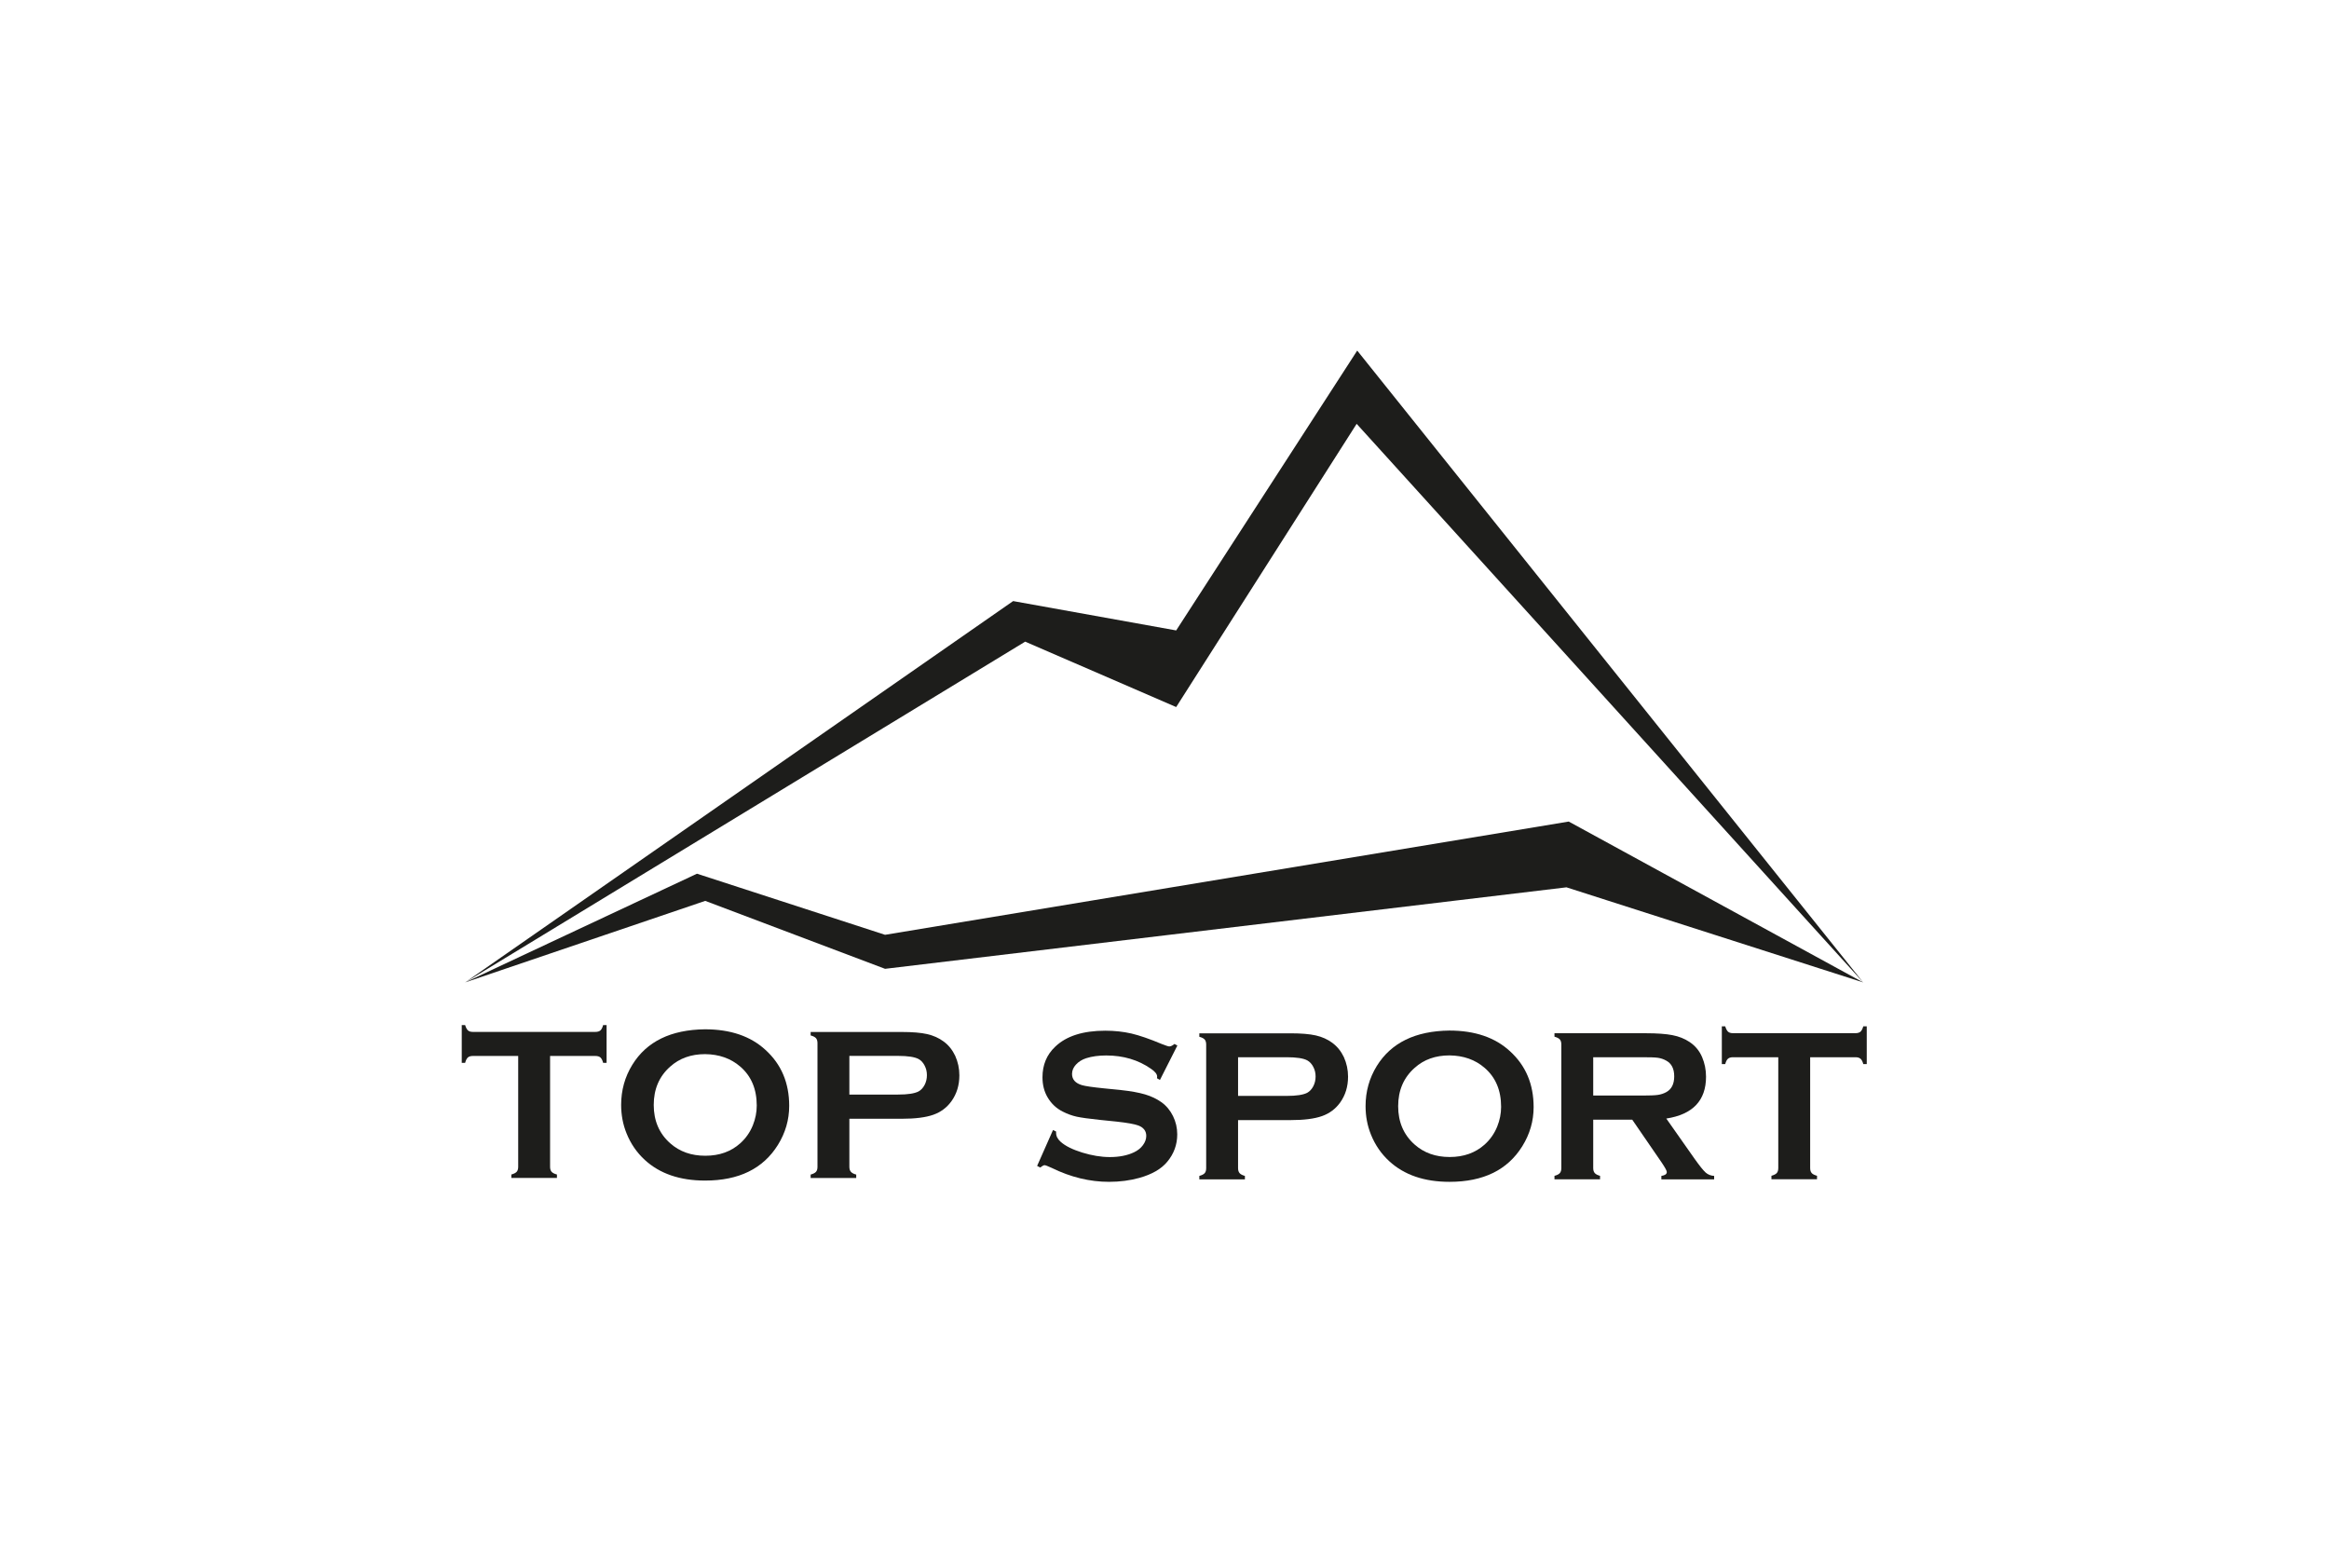
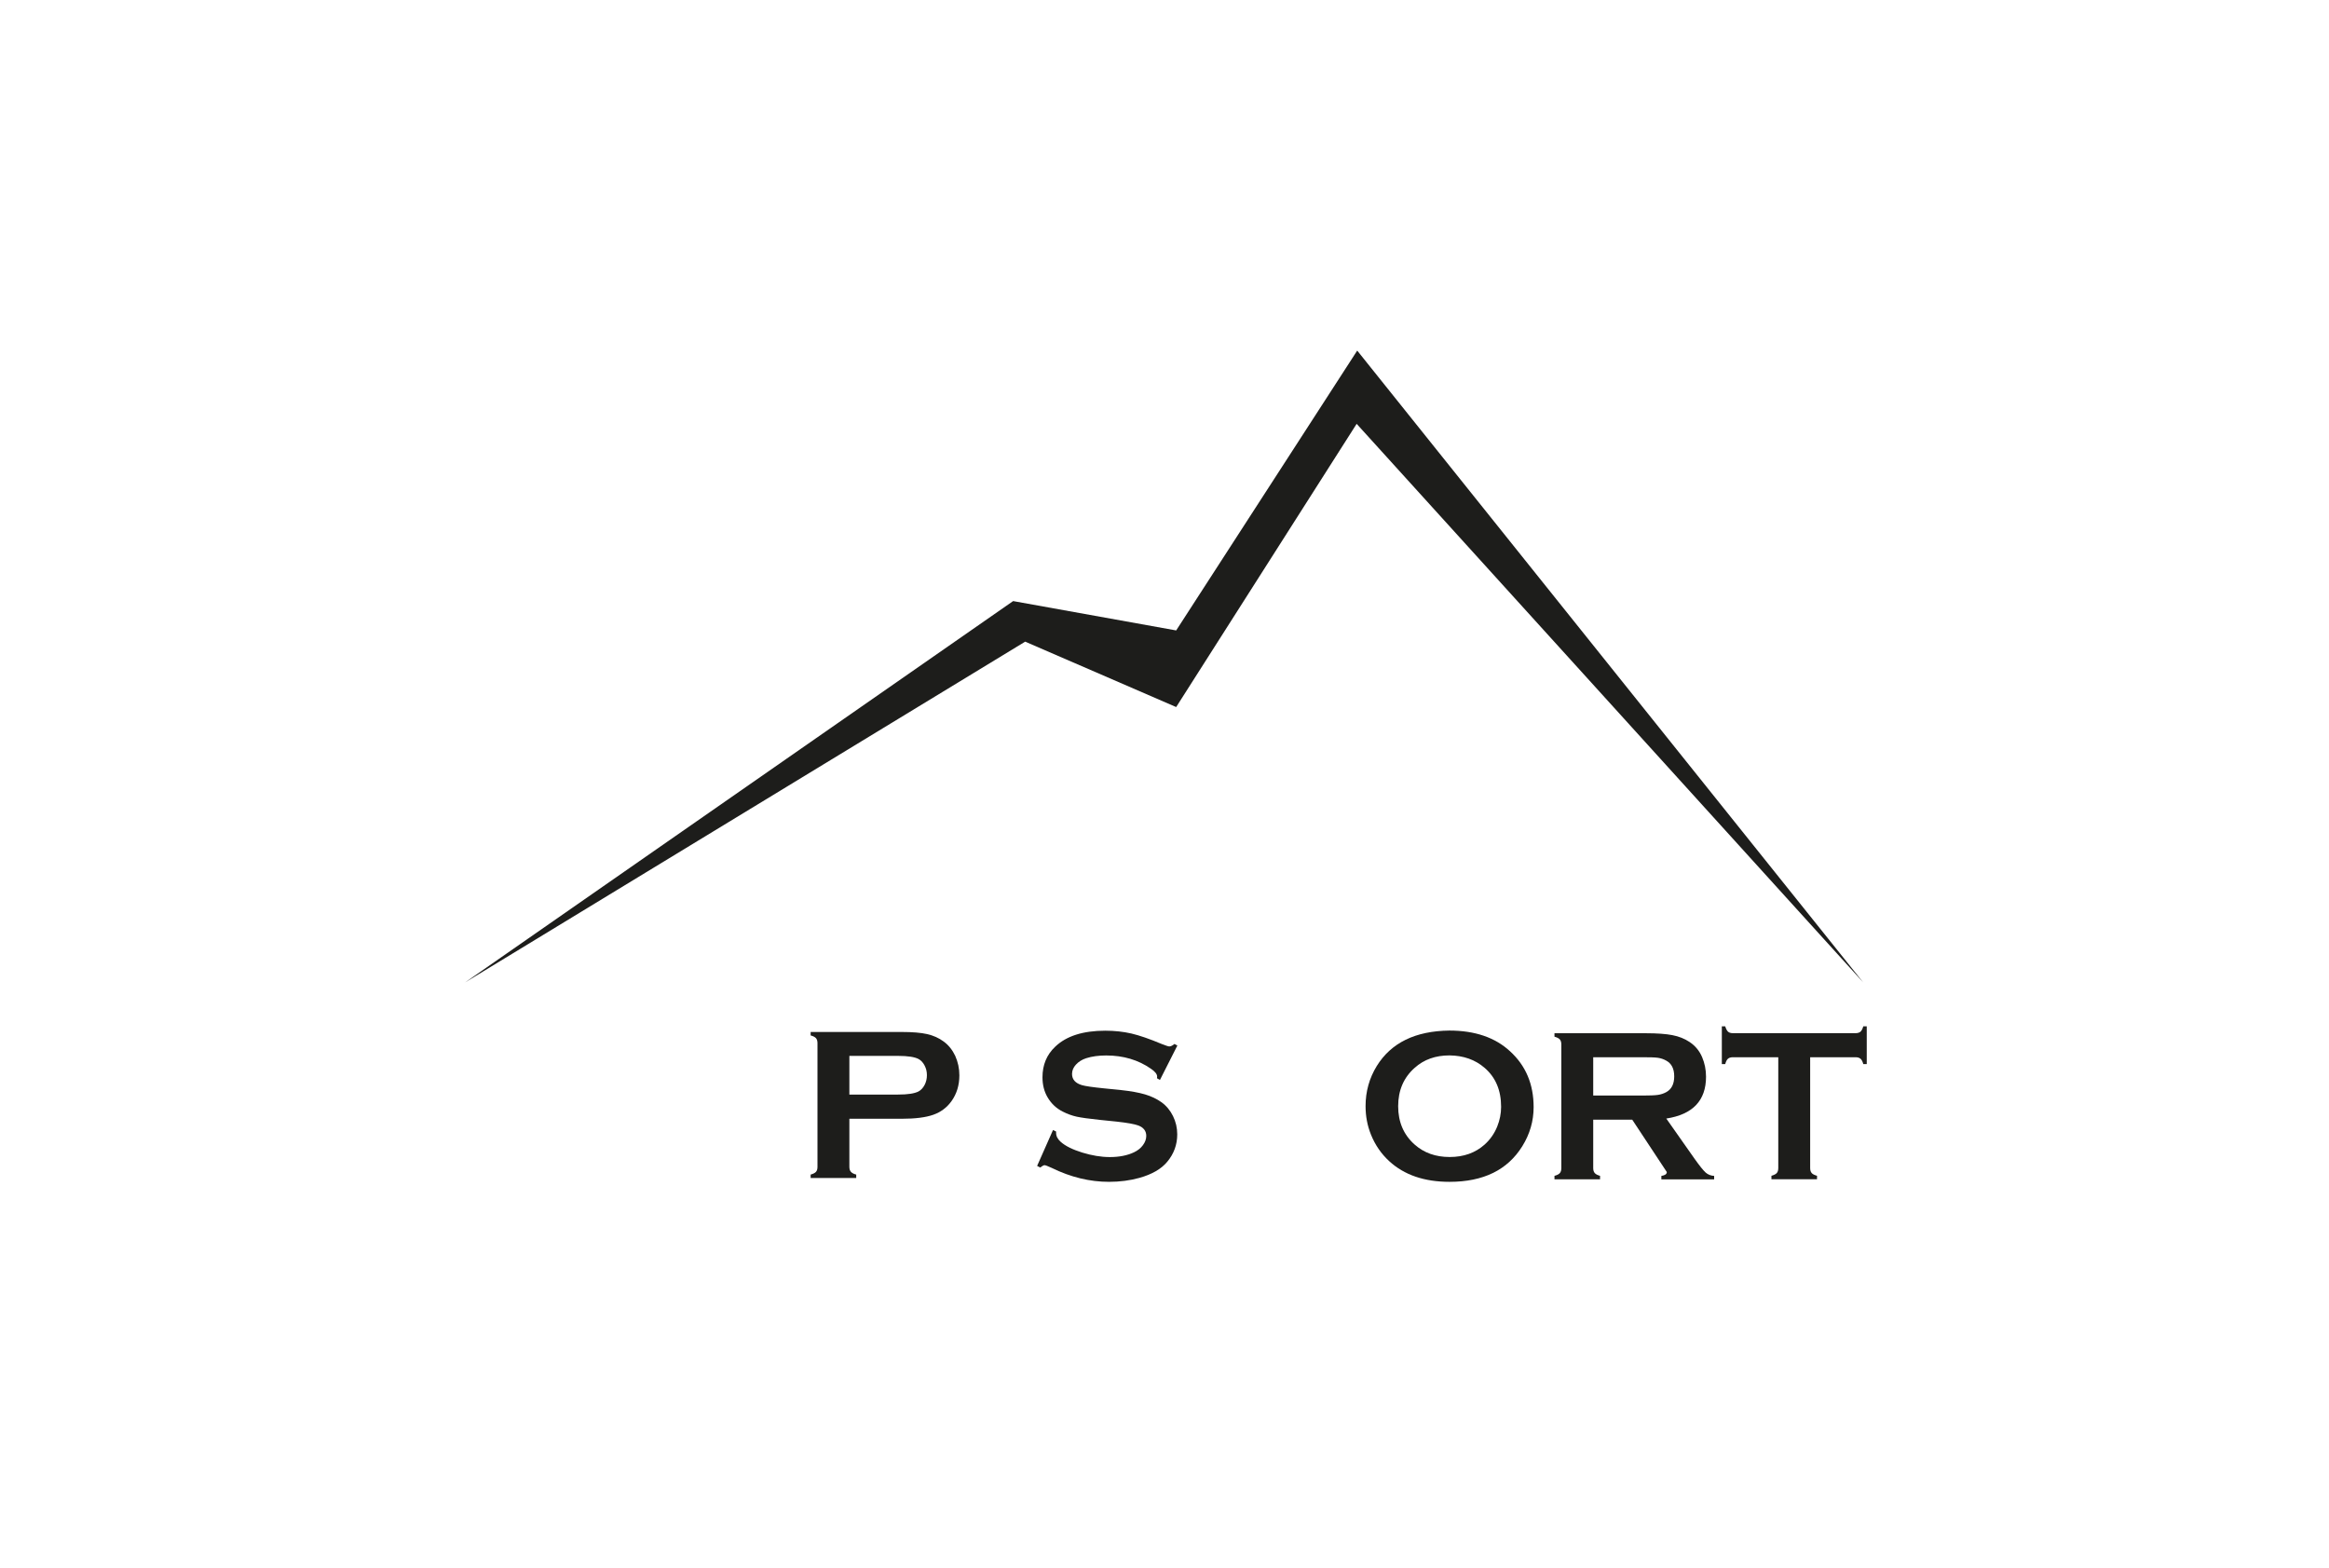
<svg xmlns="http://www.w3.org/2000/svg" width="153" height="103" viewBox="0 0 153 103" fill="none">
  <g clip-path="url(#clip0_281_8617)">
    <path d="M77.346 68.678L76.201 70.94L76.007 70.829C76.011 70.783 76.016 70.746 76.016 70.718C76.016 70.56 75.881 70.389 75.608 70.203C74.774 69.624 73.796 69.332 72.669 69.332C72.174 69.332 71.733 69.392 71.353 69.513C71.075 69.605 70.853 69.744 70.681 69.934C70.51 70.12 70.426 70.324 70.426 70.546C70.426 70.908 70.644 71.153 71.08 71.283C71.307 71.348 71.789 71.418 72.526 71.492L73.629 71.603C74.287 71.673 74.815 71.77 75.223 71.89C75.631 72.011 75.988 72.182 76.303 72.405C76.623 72.637 76.873 72.938 77.059 73.313C77.244 73.689 77.337 74.087 77.337 74.514C77.337 75.186 77.119 75.788 76.683 76.312C76.289 76.79 75.677 77.142 74.848 77.374C74.231 77.545 73.564 77.633 72.859 77.633C71.59 77.633 70.333 77.327 69.096 76.72C68.832 76.6 68.679 76.539 68.623 76.539C68.563 76.539 68.466 76.59 68.336 76.692L68.132 76.586L69.175 74.231L69.379 74.328V74.421C69.379 74.634 69.481 74.824 69.68 75.005C69.986 75.278 70.454 75.51 71.094 75.71C71.728 75.904 72.336 76.006 72.906 76.006C73.531 76.006 74.06 75.9 74.5 75.691C74.746 75.575 74.941 75.418 75.084 75.223C75.228 75.028 75.302 74.824 75.302 74.616C75.302 74.296 75.13 74.069 74.788 73.934C74.546 73.842 74.064 73.754 73.341 73.675L72.257 73.564C71.529 73.489 71.015 73.415 70.718 73.35C70.417 73.281 70.12 73.174 69.819 73.021C69.392 72.808 69.059 72.493 68.813 72.071C68.591 71.691 68.484 71.255 68.484 70.764C68.484 69.953 68.762 69.281 69.323 68.753C70.055 68.053 71.149 67.705 72.614 67.705C73.226 67.705 73.8 67.77 74.329 67.891C74.857 68.016 75.52 68.243 76.312 68.576C76.586 68.683 76.753 68.739 76.813 68.739C76.91 68.739 77.026 68.683 77.156 68.576L77.351 68.683L77.346 68.678Z" fill="#1D1D1B" />
-     <path d="M81.333 73.569V76.734C81.333 76.873 81.365 76.984 81.435 77.063C81.504 77.142 81.62 77.198 81.782 77.244V77.471H78.788V77.244C78.955 77.198 79.075 77.138 79.14 77.063C79.205 76.989 79.238 76.883 79.238 76.739V68.614C79.238 68.47 79.205 68.359 79.14 68.285C79.075 68.211 78.96 68.15 78.788 68.104V67.877H84.776C85.476 67.877 86.028 67.923 86.44 68.016C86.848 68.109 87.214 68.271 87.525 68.503C87.849 68.744 88.1 69.054 88.285 69.444C88.466 69.847 88.558 70.273 88.558 70.723C88.558 71.372 88.387 71.937 88.039 72.424C87.738 72.841 87.344 73.138 86.848 73.314C86.352 73.49 85.662 73.578 84.776 73.578H81.333V73.569ZM81.333 71.988H84.531C85.166 71.988 85.615 71.919 85.875 71.784C86.037 71.696 86.171 71.552 86.273 71.358C86.375 71.163 86.426 70.95 86.426 70.713C86.426 70.477 86.375 70.273 86.273 70.079C86.171 69.884 86.042 69.745 85.875 69.652C85.62 69.518 85.175 69.448 84.531 69.448H81.333V71.988Z" fill="#1D1D1B" />
    <path d="M95.215 67.696C96.888 67.696 98.219 68.15 99.197 69.054C100.235 70 100.749 71.223 100.749 72.725C100.749 73.643 100.499 74.5 100.003 75.297C99.034 76.855 97.44 77.633 95.225 77.633C93.565 77.633 92.244 77.179 91.262 76.275C90.738 75.793 90.339 75.214 90.066 74.537C89.825 73.944 89.709 73.318 89.709 72.66C89.709 71.701 89.955 70.82 90.446 70.023C91.391 68.498 92.977 67.724 95.211 67.696H95.215ZM95.22 69.328C94.307 69.328 93.542 69.597 92.935 70.144C92.212 70.783 91.85 71.627 91.85 72.665C91.85 73.703 92.212 74.547 92.935 75.186C93.547 75.729 94.311 76.002 95.234 76.002C96.156 76.002 96.921 75.729 97.528 75.186C97.89 74.862 98.168 74.468 98.358 74C98.525 73.583 98.613 73.152 98.613 72.707C98.613 71.622 98.251 70.765 97.528 70.144C96.912 69.611 96.142 69.337 95.22 69.328Z" fill="#1D1D1B" />
-     <path d="M104.664 73.545V76.729C104.664 76.868 104.696 76.98 104.766 77.058C104.835 77.137 104.951 77.193 105.113 77.239V77.466H102.119V77.239C102.291 77.193 102.407 77.133 102.471 77.058C102.536 76.984 102.569 76.878 102.569 76.734V68.609C102.569 68.465 102.536 68.354 102.471 68.28C102.407 68.206 102.291 68.145 102.119 68.099V67.872H108.126C108.858 67.872 109.438 67.914 109.864 67.997C110.295 68.081 110.666 68.229 110.986 68.442C111.357 68.688 111.635 69.017 111.815 69.434C111.987 69.837 112.075 70.268 112.075 70.727C112.075 72.294 111.204 73.207 109.465 73.476L111.329 76.127C111.658 76.59 111.899 76.887 112.047 77.021C112.2 77.156 112.385 77.23 112.608 77.244V77.471H109.141V77.244C109.382 77.207 109.498 77.123 109.498 76.989C109.498 76.906 109.387 76.702 109.169 76.377L107.227 73.55H104.664V73.545ZM104.664 71.965H107.899C108.376 71.965 108.715 71.951 108.909 71.923C109.104 71.895 109.285 71.835 109.452 71.747C109.808 71.557 109.985 71.209 109.985 70.704C109.985 70.199 109.808 69.856 109.452 69.666C109.285 69.573 109.104 69.513 108.914 69.485C108.724 69.457 108.386 69.448 107.899 69.448H104.664V71.965Z" fill="#1D1D1B" />
+     <path d="M104.664 73.545V76.729C104.664 76.868 104.696 76.98 104.766 77.058C104.835 77.137 104.951 77.193 105.113 77.239V77.466H102.119V77.239C102.291 77.193 102.407 77.133 102.471 77.058C102.536 76.984 102.569 76.878 102.569 76.734V68.609C102.569 68.465 102.536 68.354 102.471 68.28C102.407 68.206 102.291 68.145 102.119 68.099V67.872H108.126C108.858 67.872 109.438 67.914 109.864 67.997C110.295 68.081 110.666 68.229 110.986 68.442C111.357 68.688 111.635 69.017 111.815 69.434C111.987 69.837 112.075 70.268 112.075 70.727C112.075 72.294 111.204 73.207 109.465 73.476L111.329 76.127C111.658 76.59 111.899 76.887 112.047 77.021C112.2 77.156 112.385 77.23 112.608 77.244V77.471H109.141V77.244C109.382 77.207 109.498 77.123 109.498 76.989L107.227 73.55H104.664V73.545ZM104.664 71.965H107.899C108.376 71.965 108.715 71.951 108.909 71.923C109.104 71.895 109.285 71.835 109.452 71.747C109.808 71.557 109.985 71.209 109.985 70.704C109.985 70.199 109.808 69.856 109.452 69.666C109.285 69.573 109.104 69.513 108.914 69.485C108.724 69.457 108.386 69.448 107.899 69.448H104.664V71.965Z" fill="#1D1D1B" />
    <path d="M118.916 69.448V76.725C118.916 76.868 118.949 76.98 119.014 77.054C119.078 77.128 119.194 77.188 119.366 77.235V77.462H116.372V77.235C116.538 77.188 116.659 77.128 116.724 77.054C116.789 76.98 116.821 76.868 116.821 76.725V69.448H113.841C113.702 69.448 113.591 69.481 113.517 69.545C113.442 69.61 113.382 69.726 113.336 69.898H113.113V67.418H113.336C113.387 67.59 113.452 67.705 113.521 67.77C113.595 67.835 113.702 67.868 113.841 67.868H121.892C122.035 67.868 122.147 67.835 122.221 67.77C122.295 67.705 122.355 67.59 122.406 67.418H122.633V69.898H122.406C122.36 69.726 122.3 69.61 122.221 69.545C122.147 69.481 122.035 69.448 121.892 69.448H118.916Z" fill="#1D1D1B" />
-     <path d="M36.137 69.365V76.642C36.137 76.785 36.169 76.897 36.234 76.971C36.299 77.045 36.415 77.105 36.587 77.152V77.379H33.592V77.152C33.759 77.105 33.88 77.045 33.945 76.971C34.01 76.897 34.042 76.785 34.042 76.642V69.365H31.062C30.923 69.365 30.811 69.397 30.737 69.462C30.663 69.527 30.603 69.643 30.556 69.815H30.334V67.335H30.556C30.607 67.507 30.672 67.622 30.742 67.687C30.816 67.752 30.923 67.784 31.062 67.784H39.112C39.256 67.784 39.367 67.752 39.442 67.687C39.516 67.622 39.576 67.507 39.622 67.335H39.849V69.815H39.622C39.576 69.643 39.516 69.527 39.442 69.462C39.367 69.397 39.256 69.365 39.112 69.365H36.137Z" fill="#1D1D1B" />
-     <path d="M46.311 67.613C47.984 67.613 49.314 68.067 50.292 68.971C51.331 69.917 51.845 71.14 51.845 72.642C51.845 73.56 51.595 74.417 51.099 75.215C50.126 76.772 48.536 77.55 46.32 77.55C44.661 77.55 43.34 77.096 42.357 76.192C41.834 75.71 41.435 75.131 41.162 74.454C40.921 73.861 40.805 73.235 40.805 72.577C40.805 71.618 41.05 70.737 41.542 69.94C42.483 68.415 44.072 67.641 46.306 67.613H46.311ZM46.316 69.245C45.403 69.245 44.638 69.518 44.031 70.061C43.307 70.7 42.946 71.544 42.946 72.582C42.946 73.62 43.307 74.464 44.031 75.103C44.642 75.646 45.407 75.919 46.334 75.919C47.261 75.919 48.021 75.646 48.628 75.103C48.99 74.779 49.268 74.385 49.458 73.917C49.625 73.5 49.713 73.069 49.713 72.624C49.713 71.539 49.351 70.682 48.628 70.061C48.012 69.528 47.243 69.254 46.32 69.245H46.316Z" fill="#1D1D1B" />
    <path d="M55.798 73.481V76.646C55.798 76.785 55.831 76.897 55.9 76.975C55.97 77.054 56.086 77.115 56.248 77.156V77.383H53.254V77.156C53.421 77.11 53.541 77.05 53.606 76.975C53.671 76.901 53.703 76.795 53.703 76.651V68.526C53.703 68.382 53.671 68.271 53.606 68.197C53.541 68.123 53.425 68.062 53.254 68.016V67.789H59.242C59.942 67.789 60.494 67.835 60.906 67.928C61.314 68.021 61.68 68.183 61.991 68.415C62.315 68.651 62.565 68.966 62.751 69.356C62.932 69.759 63.024 70.185 63.024 70.635C63.024 71.284 62.853 71.849 62.505 72.336C62.204 72.753 61.81 73.05 61.314 73.226C60.818 73.402 60.127 73.49 59.242 73.49H55.798V73.481ZM55.798 71.9H58.996C59.636 71.9 60.081 71.831 60.341 71.696C60.503 71.608 60.637 71.465 60.739 71.27C60.841 71.075 60.892 70.862 60.892 70.626C60.892 70.389 60.841 70.185 60.739 69.991C60.637 69.796 60.508 69.652 60.341 69.564C60.086 69.43 59.641 69.36 58.996 69.36H55.798V71.896V71.9Z" fill="#1D1D1B" />
    <path d="M30.552 64.535L67.348 42.149L77.267 46.445L89.123 27.841L122.402 64.535L89.16 23.03L77.267 41.412L66.556 39.484L30.552 64.535Z" fill="#1D1D1B" />
-     <path d="M30.552 64.535L46.329 59.177L58.143 63.64L102.907 58.287L122.402 64.535L103.056 53.967L58.143 61.406L45.787 57.392L30.552 64.535Z" fill="#1D1D1B" />
  </g>
  <defs>
    <clipPath id="clip0_281_8617">
      <rect width="92.295" height="54.599" fill="white" transform="translate(30.329 23.03)" />
    </clipPath>
  </defs>
</svg>